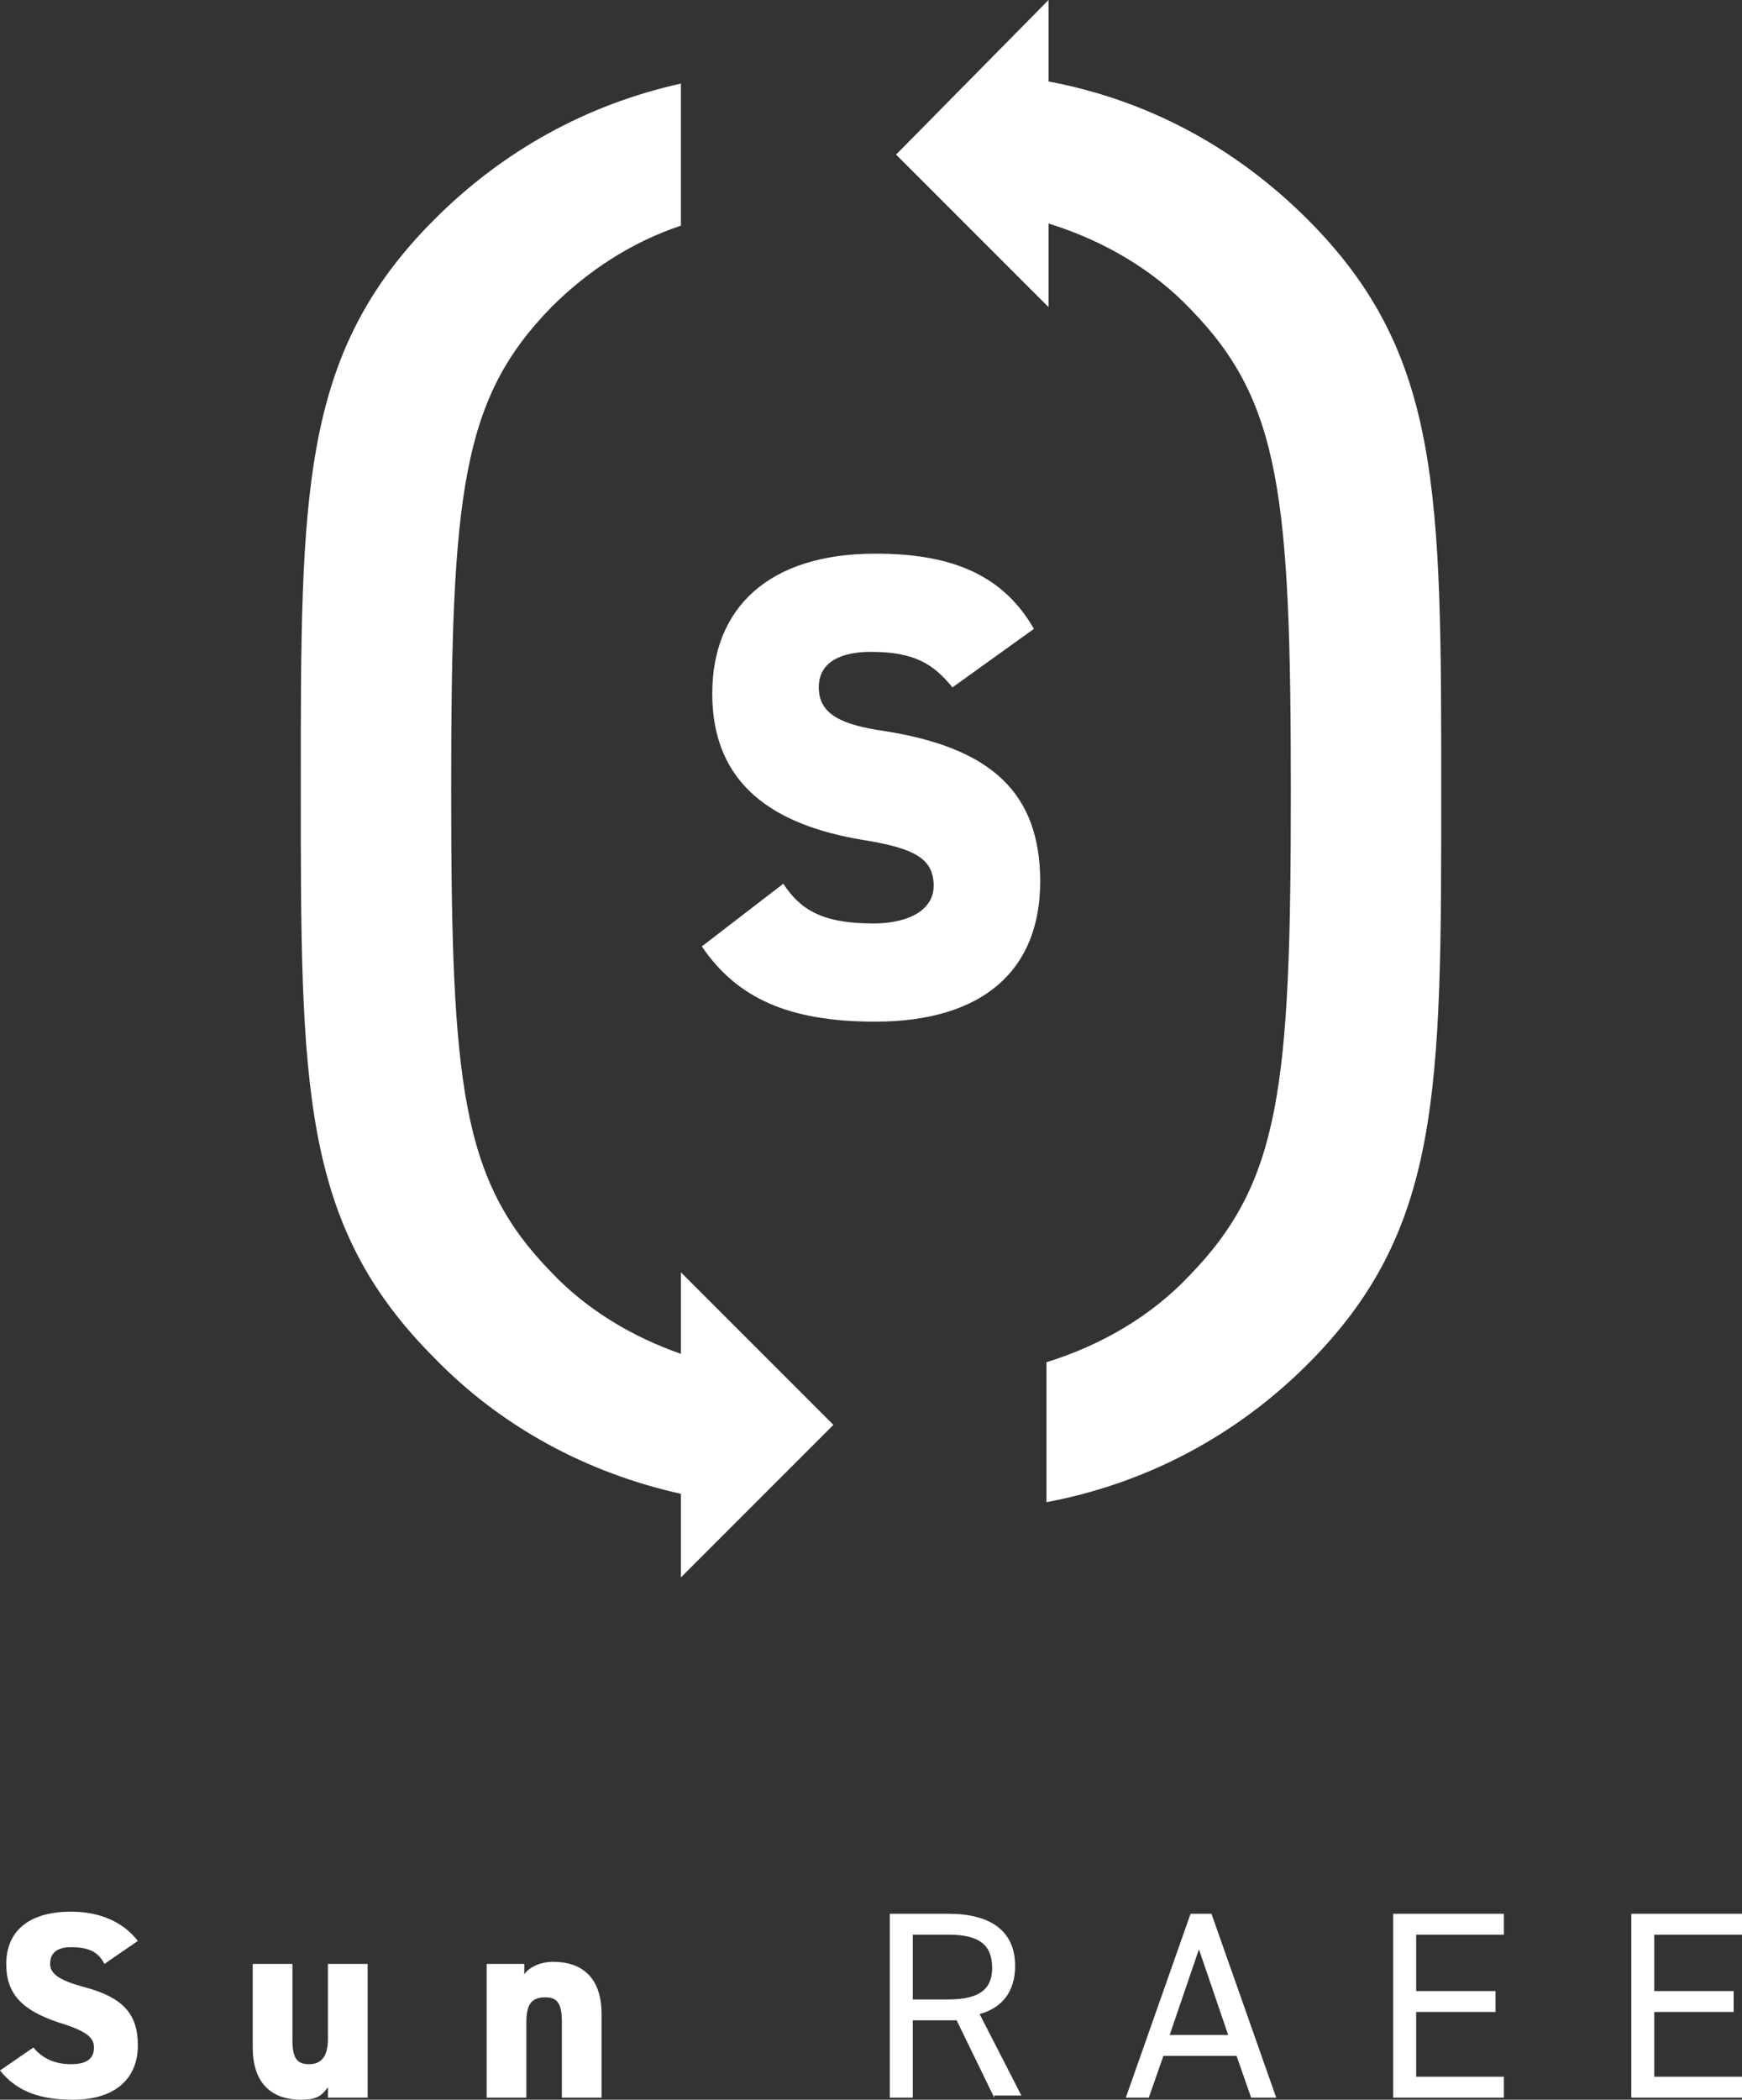
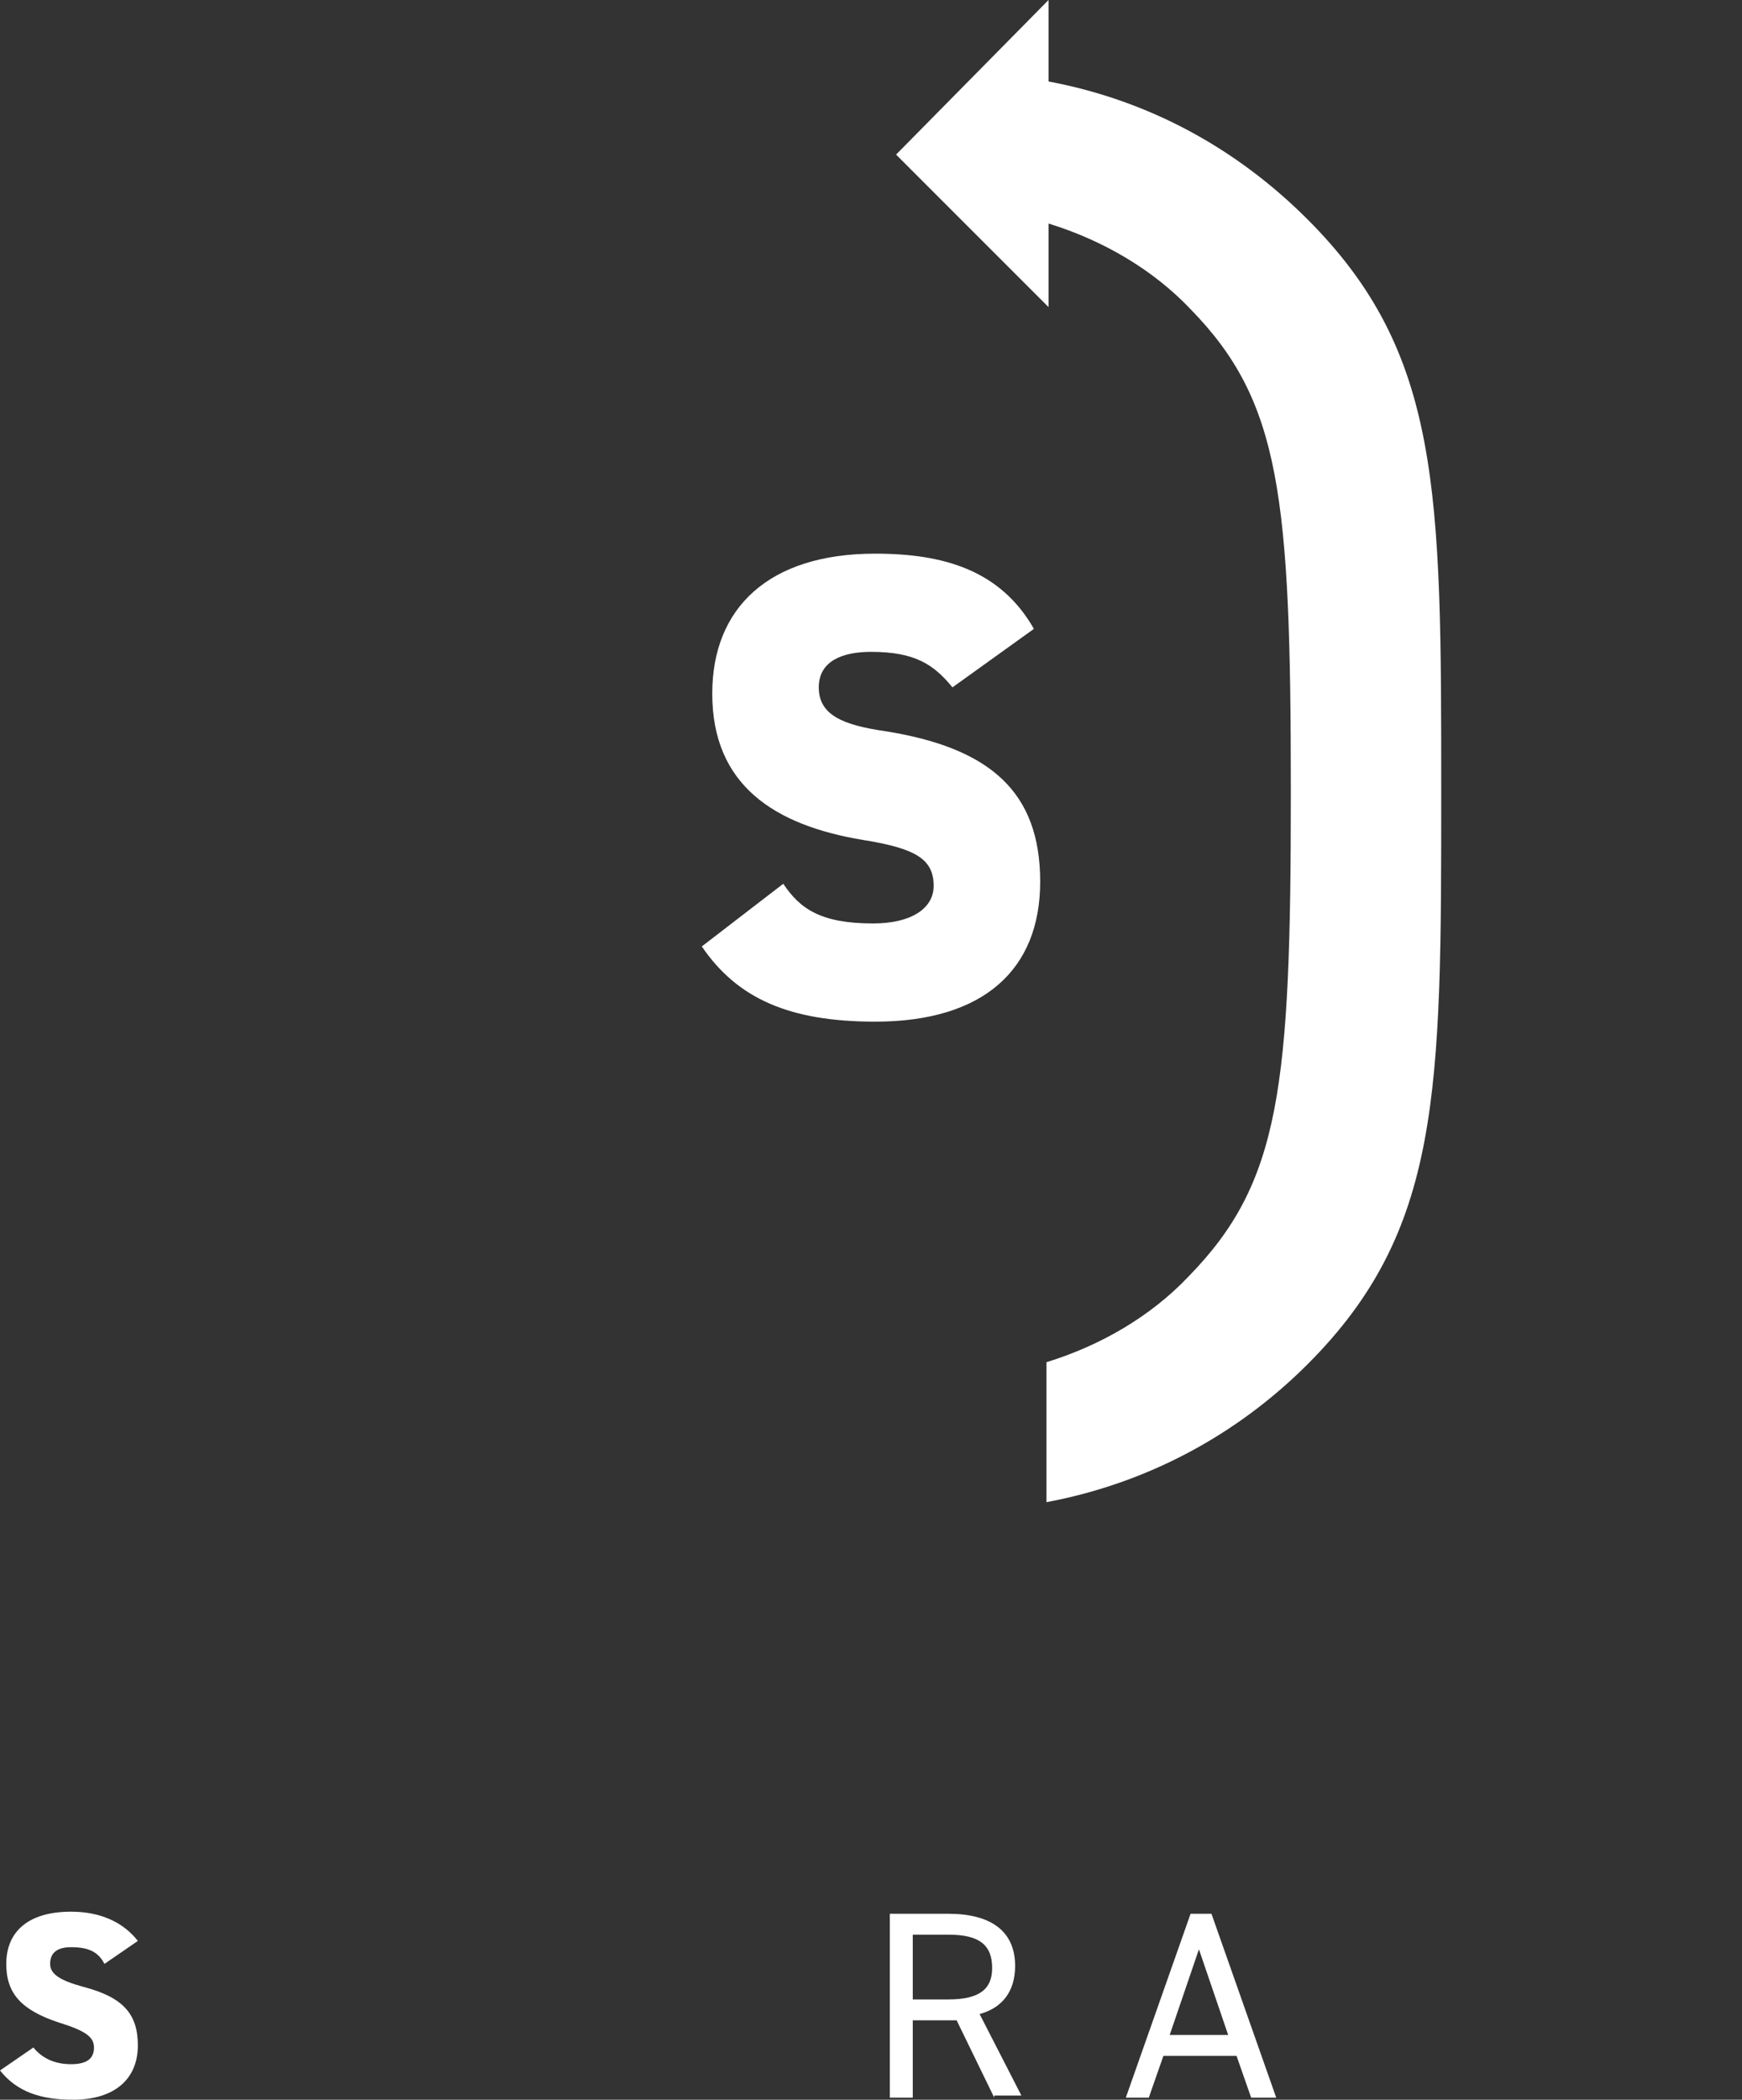
<svg xmlns="http://www.w3.org/2000/svg" version="1.1" id="Livello_1" x="0px" y="0px" viewBox="0 0 83.4 100.5" style="enable-background:new 0 0 83.4 100.5;" xml:space="preserve">
  <rect x="0" y="0" width="83.4" height="100.5" fill="#333333" stroke="none" />
  <style type="text/css">
	.st0{fill:#FFFFFF;}
</style>
  <g>
    <path class="st0" d="M5,94c-0.3-0.6-0.8-0.8-1.6-0.8c-0.7,0-1,0.3-1,0.8c0,0.5,0.5,0.8,1.6,1.1c1.9,0.5,2.6,1.3,2.6,2.8   c0,1.6-1.1,2.6-3.1,2.6c-1.6,0-2.7-0.4-3.5-1.4L1.6,98c0.4,0.5,1,0.8,1.8,0.8c0.8,0,1.1-0.3,1.1-0.8c0-0.5-0.4-0.8-1.7-1.2   C1,96.2,0.3,95.4,0.3,94c0-1.5,1-2.5,3.1-2.5c1.4,0,2.5,0.5,3.2,1.4L5,94z" />
-     <path class="st0" d="M17.6,100.4h-1.9v-0.5c-0.3,0.4-0.5,0.6-1.3,0.6c-1.2,0-2.3-0.6-2.3-2.5v-4H14v3.6c0,0.9,0.2,1.2,0.8,1.2   c0.6,0,0.9-0.4,0.9-1.2V94h1.9V100.4z" />
-     <path class="st0" d="M23.2,94h1.9v0.5c0.2-0.3,0.7-0.6,1.4-0.6c1.2,0,2.3,0.6,2.3,2.5v4h-1.9v-3.6c0-0.9-0.2-1.2-0.8-1.2   c-0.7,0-0.9,0.4-0.9,1.2v3.6h-1.9V94z" />
    <path class="st0" d="M47.6,100.4l-1.8-3.7h-2.1v3.7h-1.1v-8.8h2.8c2,0,3.2,0.8,3.2,2.5c0,1.2-0.6,2-1.7,2.3l2,3.9H47.6z M45.4,95.7   c1.5,0,2.1-0.5,2.1-1.5c0-1.1-0.6-1.6-2.1-1.6h-1.7v3.1H45.4z" />
    <path class="st0" d="M53.9,100.4l3.1-8.8h1l3.1,8.8h-1.2l-0.7-2h-3.5l-0.7,2H53.9z M56,97.4h2.8l-1.4-4.1L56,97.4z" />
-     <polygon class="st0" points="72,91.6 72,92.6 67.8,92.6 67.8,95.3 71.6,95.3 71.6,96.3 67.8,96.3 67.8,99.4 72,99.4 72,100.4    66.7,100.4 66.7,91.6  " />
-     <polygon class="st0" points="83.4,91.6 83.4,92.6 79.2,92.6 79.2,95.3 83,95.3 83,96.3 79.2,96.3 79.2,99.4 83.4,99.4 83.4,100.4    78.1,100.4 78.1,91.6  " />
  </g>
  <g>
    <path class="st0" d="M45.6,32.9c-0.9-1.1-1.8-1.7-3.9-1.7c-1.3,0-2.5,0.4-2.5,1.7c0,1.3,1.1,1.8,3.2,2.1c5,0.8,7.4,2.9,7.4,7.2   c0,4.2-2.7,6.7-7.9,6.7c-4.1,0-6.6-1.1-8.3-3.6l3.9-3c0.8,1.2,1.8,1.9,4.3,1.9c1.8,0,2.9-0.7,2.9-1.8c0-1.3-0.9-1.8-3.4-2.2   c-4.2-0.7-7.2-2.6-7.2-7c0-4.1,2.7-6.7,7.8-6.7c3.3,0,6,0.8,7.6,3.6L45.6,32.9z" />
    <path class="st0" d="M61.8,37.9c0-14.2-0.5-18.7-4.8-23.1c-1.8-1.9-4.2-3.3-6.8-4.1v4l-7.3-7.3L50.2,0v3.9c4.8,0.9,9,3.2,12.4,6.6   c6.4,6.4,6.4,13,6.4,27.4c0,14.4,0,21-6.4,27.4c-3.4,3.4-7.7,5.7-12.5,6.6v-6.7c2.6-0.8,5-2.2,6.8-4.1   C61.3,56.6,61.8,52.1,61.8,37.9" />
-     <path class="st0" d="M20.8,10.5c3.3-3.3,7.3-5.5,11.8-6.5v6.8c-2.4,0.8-4.5,2.2-6.2,3.9c-4.3,4.4-4.8,8.9-4.8,23.1   c0,14.2,0.5,18.7,4.8,23.1c1.7,1.8,3.9,3.1,6.2,3.9v-3.9l7.3,7.3l-7.3,7.3v-4c-4.5-1-8.6-3.2-11.8-6.5c-6.4-6.4-6.4-13-6.4-27.4   C14.4,23.5,14.4,16.9,20.8,10.5" />
  </g>
</svg>